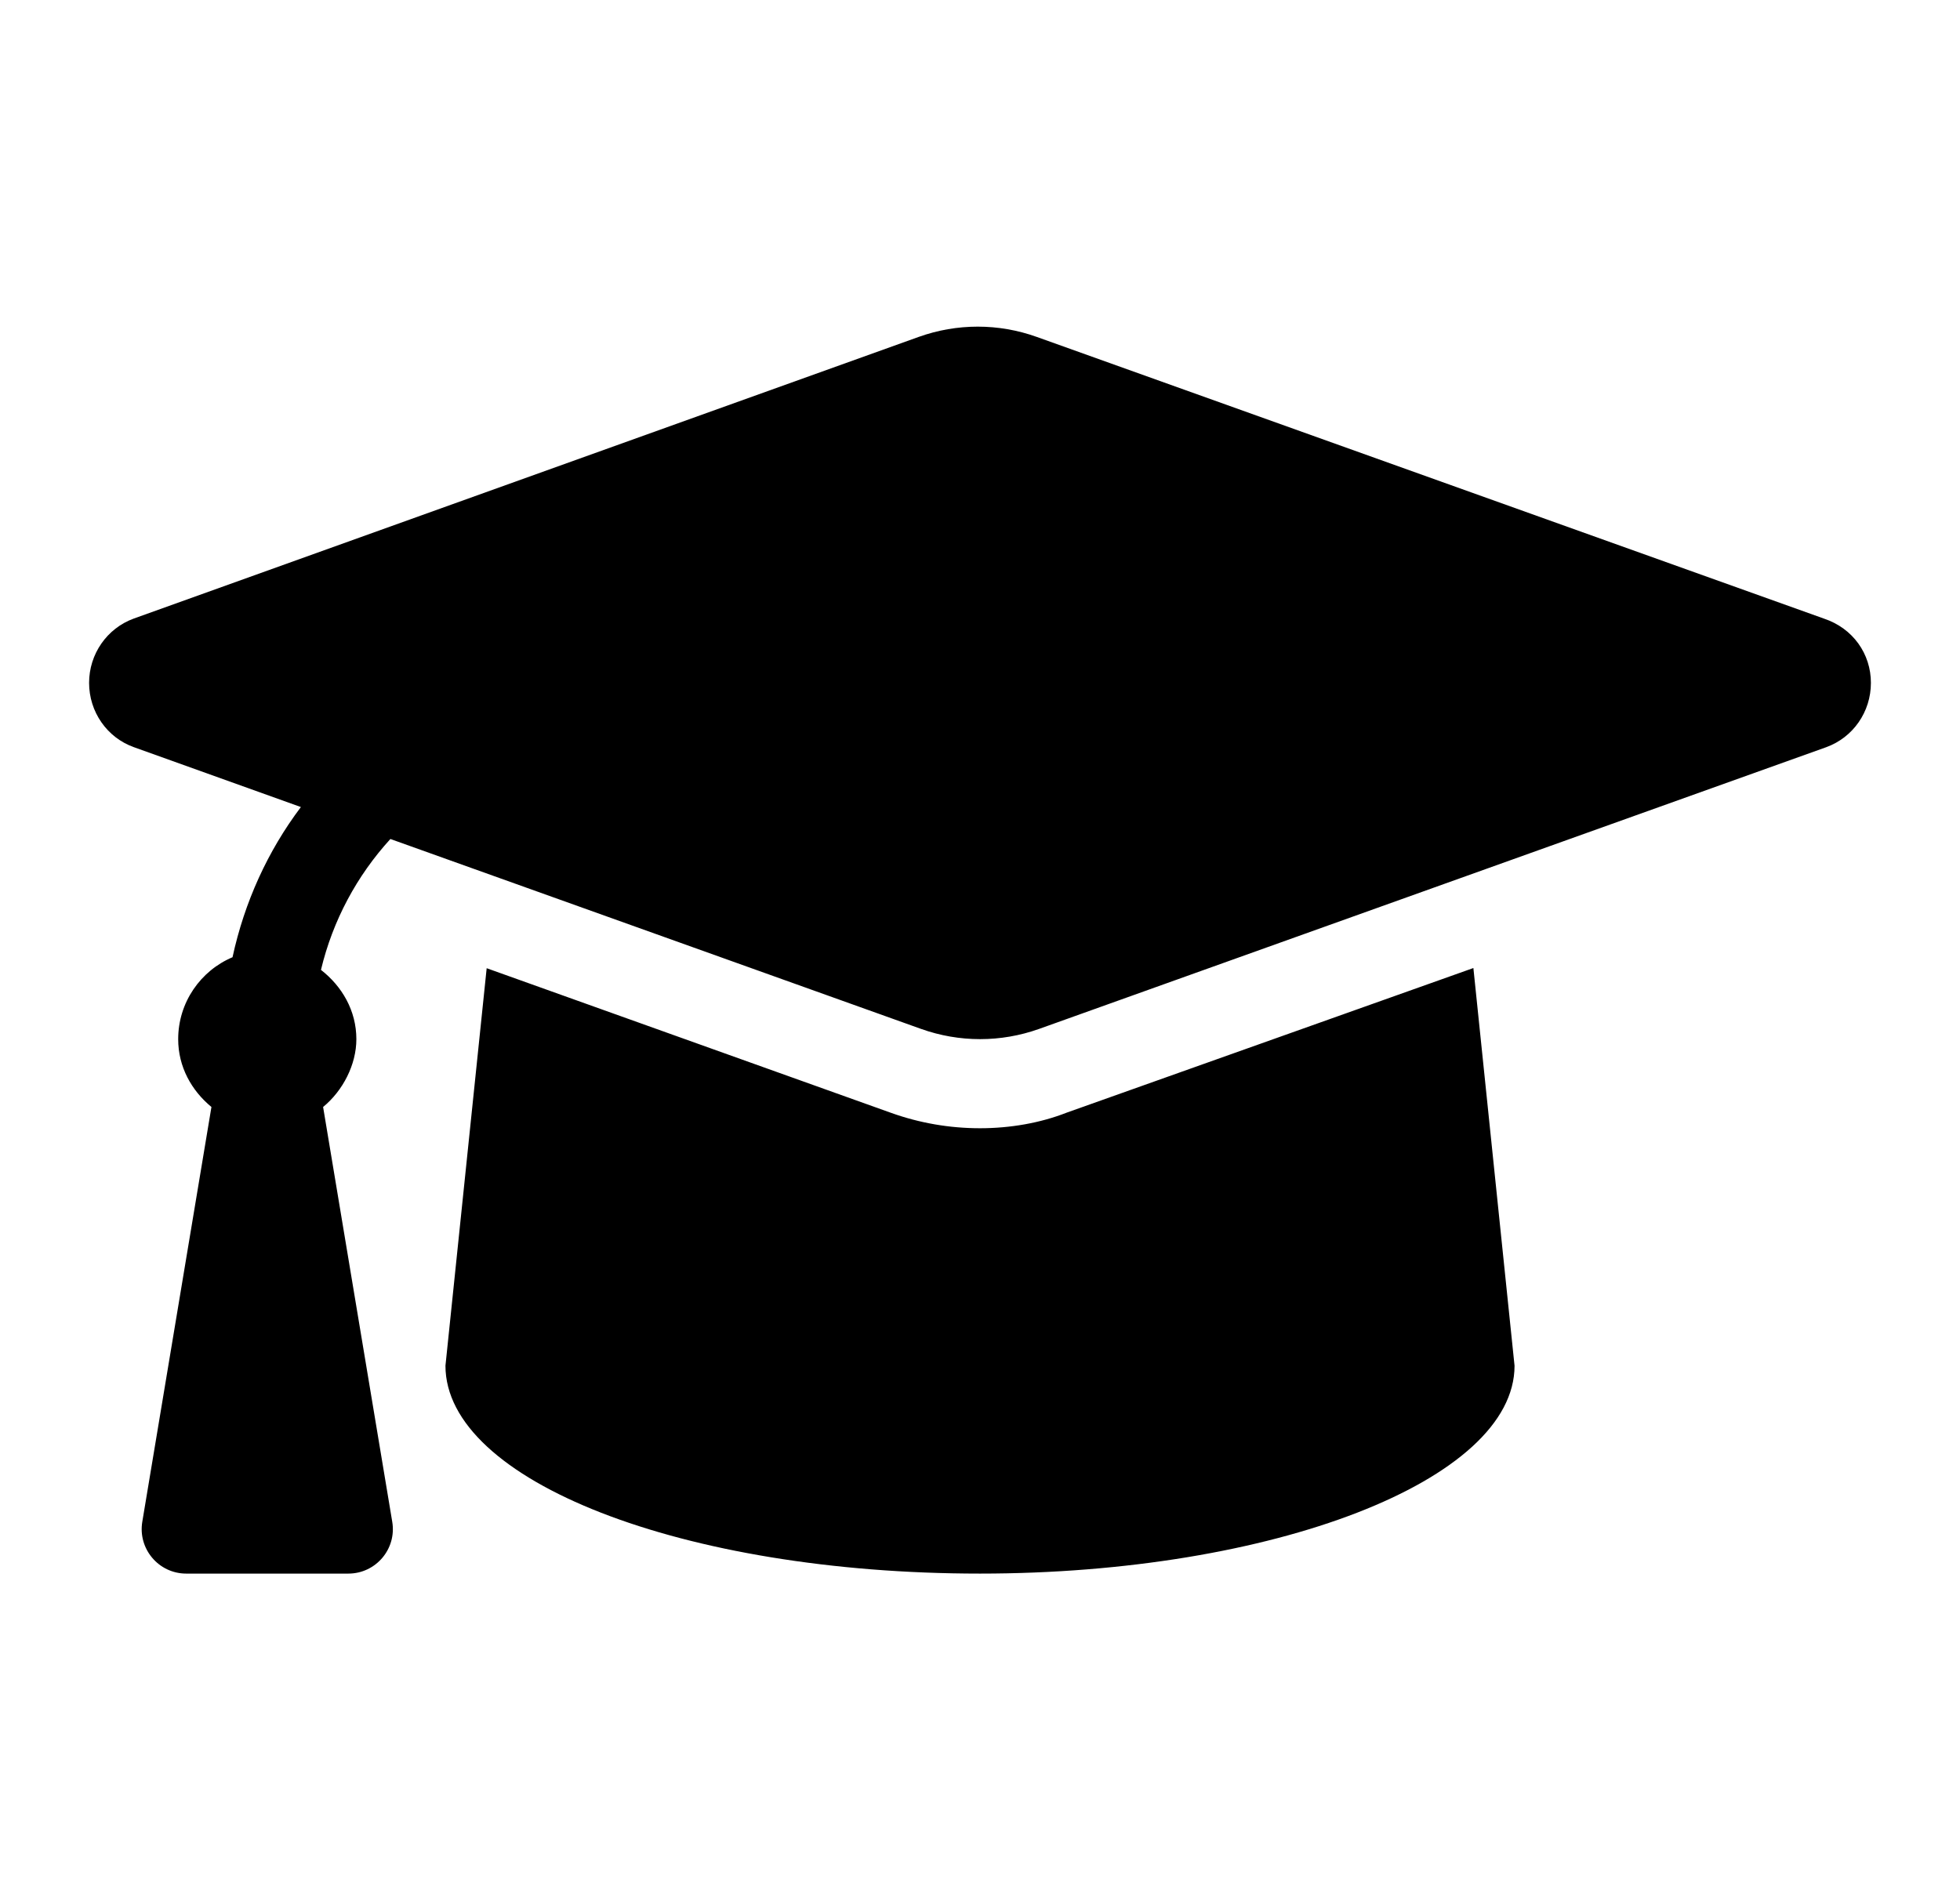
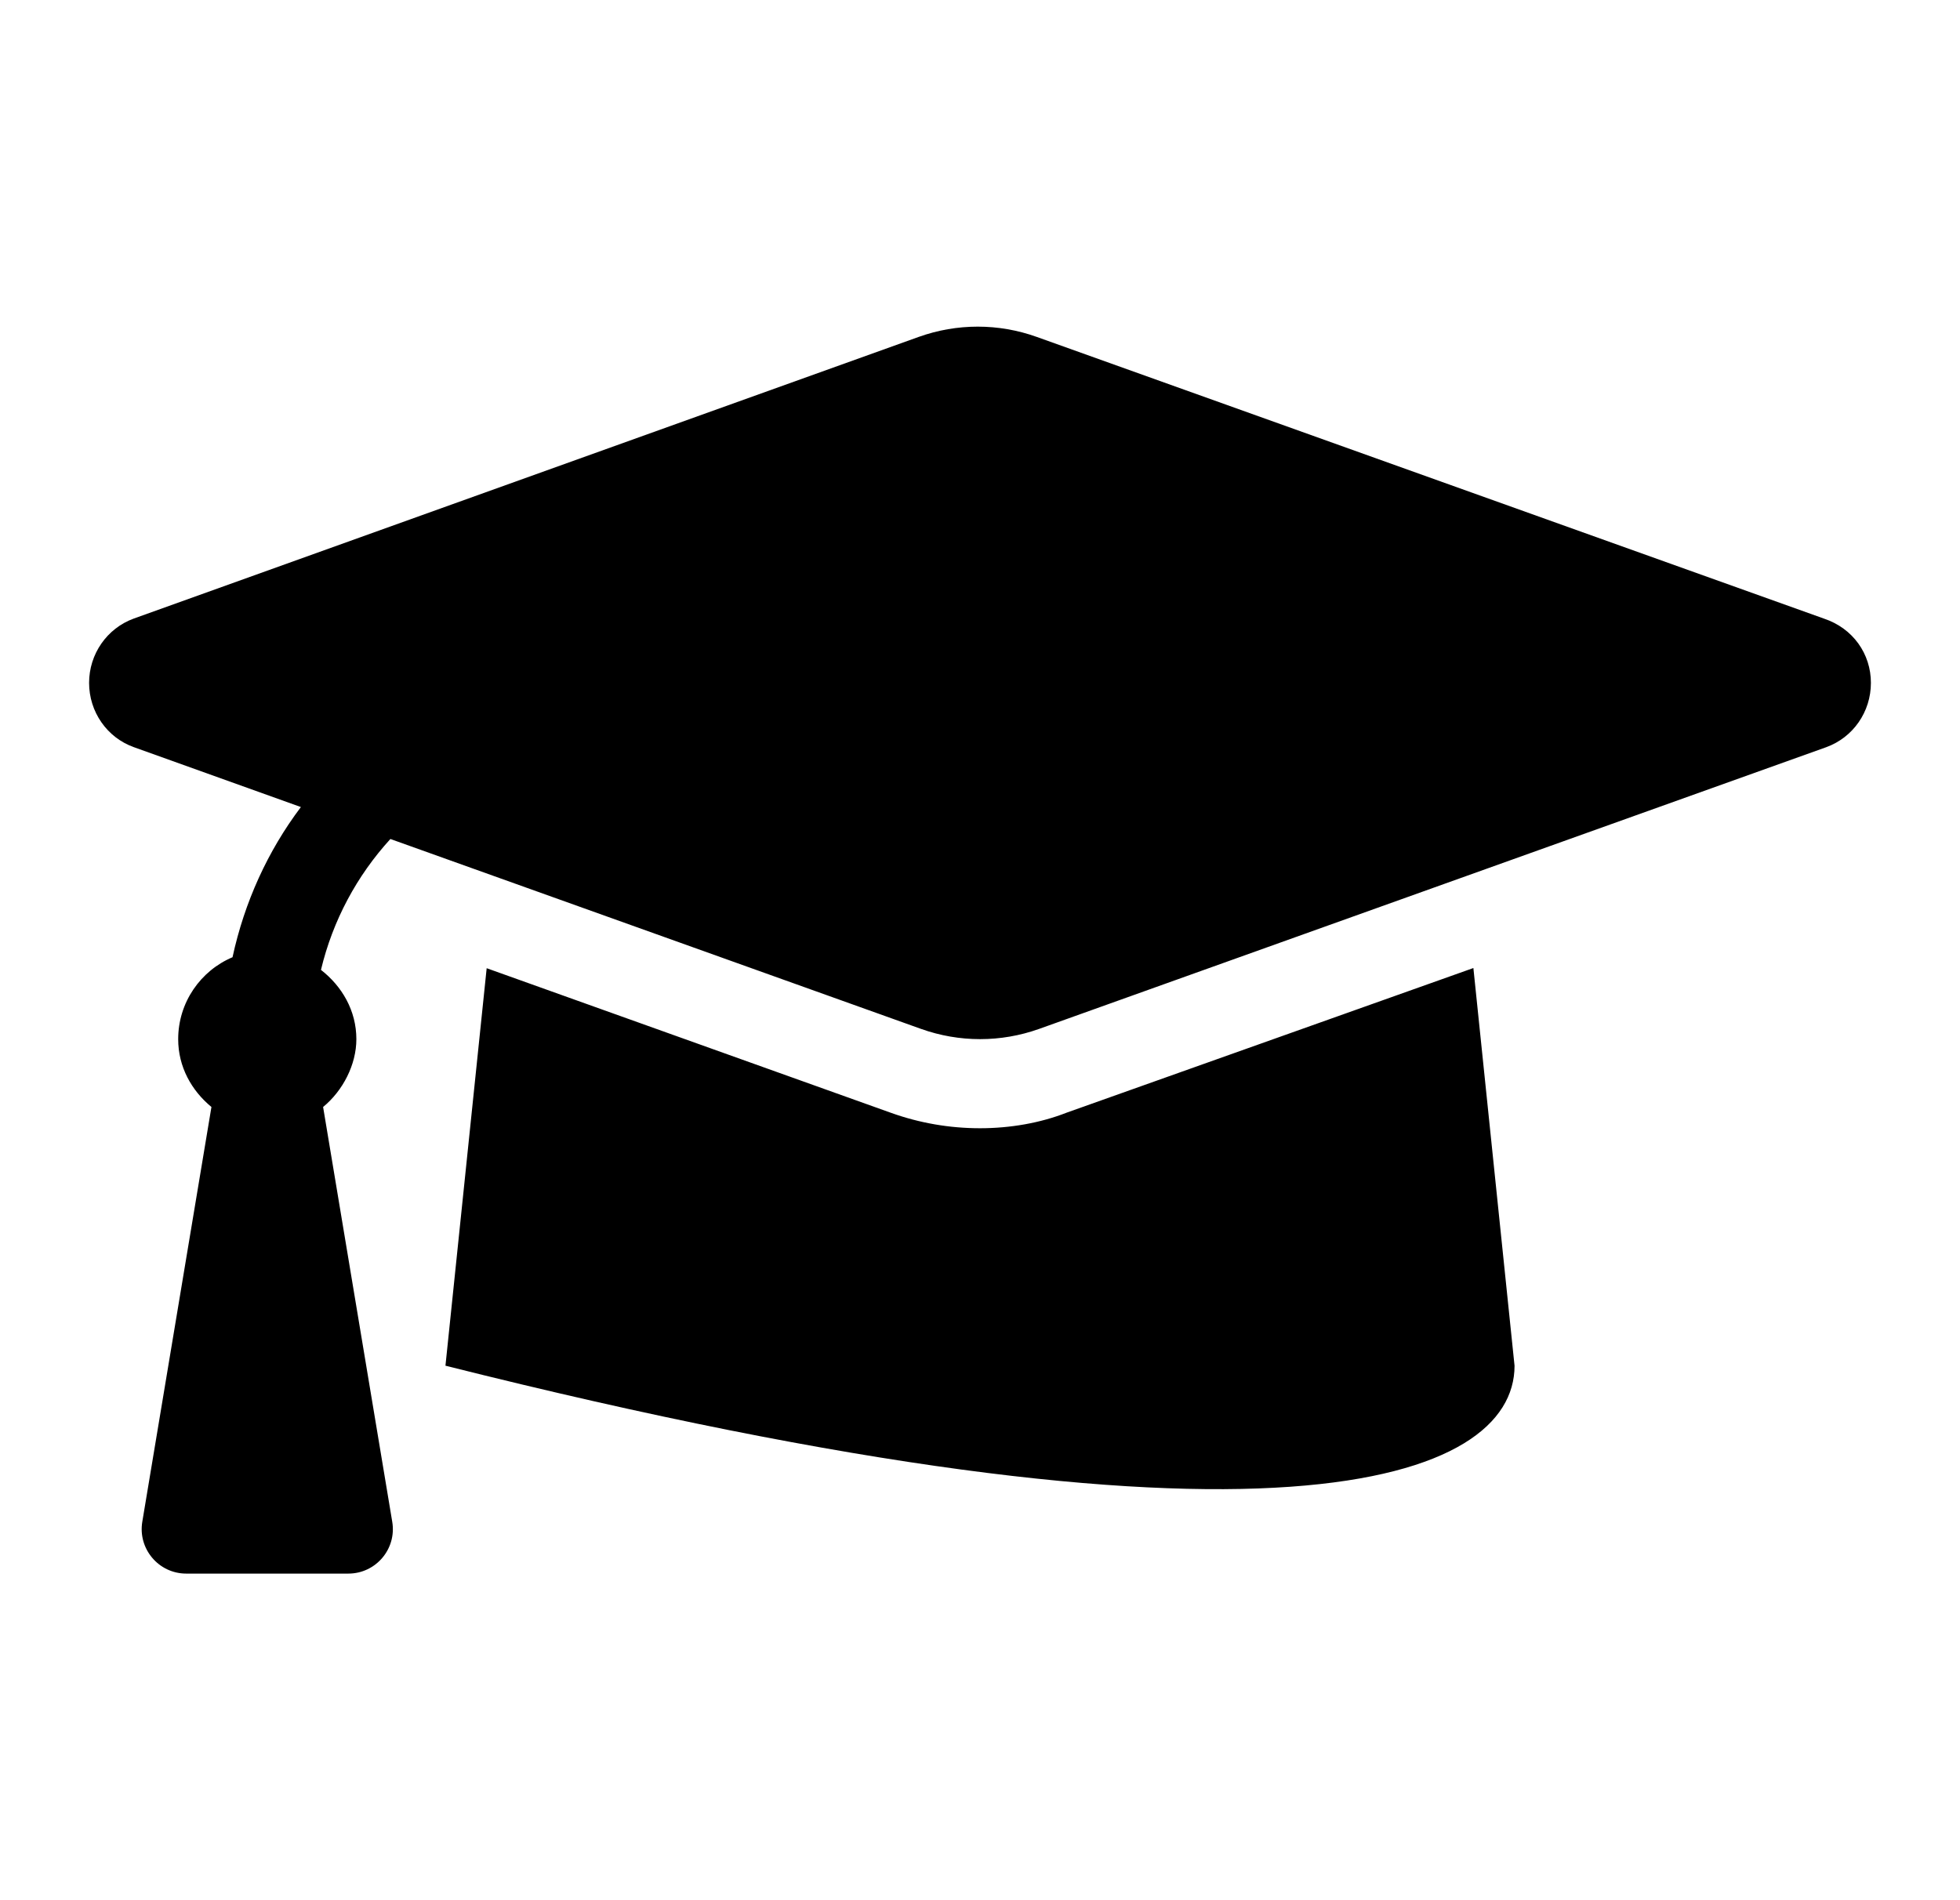
<svg xmlns="http://www.w3.org/2000/svg" width="33" height="32" viewBox="0 0 33 32" fill="none">
-   <path d="M30.708 10.417L17.456 5.674C16.813 5.443 16.111 5.443 15.467 5.674L2.252 10.417C1.802 10.581 1.5 11.013 1.5 11.5C1.5 11.988 1.802 12.421 2.252 12.582L5.066 13.591C4.508 14.331 4.116 15.192 3.915 16.12C3.377 16.347 3 16.881 3 17.5C3 17.967 3.226 18.367 3.56 18.642L2.396 25.626C2.319 26.083 2.672 26.5 3.135 26.5H5.865C6.328 26.5 6.681 26.084 6.604 25.627L5.44 18.642C5.775 18.367 6 17.927 6 17.5C6 17.018 5.757 16.608 5.404 16.333C5.603 15.501 6.008 14.748 6.573 14.129L15.507 17.327C16.151 17.557 16.852 17.557 17.496 17.327L30.748 12.583C31.2 12.419 31.5 11.988 31.5 11.5C31.5 11.013 31.2 10.581 30.708 10.417ZM17.958 18.738C17.517 18.911 17.011 19 16.5 19C15.988 19 15.483 18.913 15 18.74L8.194 16.305L7.5 22.999C7.5 24.934 11.489 26.5 16.5 26.5C21.427 26.5 25.5 24.934 25.5 23L24.807 16.302L17.958 18.738Z" fill="black" />
+   <path d="M30.708 10.417L17.456 5.674C16.813 5.443 16.111 5.443 15.467 5.674L2.252 10.417C1.802 10.581 1.5 11.013 1.5 11.5C1.5 11.988 1.802 12.421 2.252 12.582L5.066 13.591C4.508 14.331 4.116 15.192 3.915 16.12C3.377 16.347 3 16.881 3 17.5C3 17.967 3.226 18.367 3.56 18.642L2.396 25.626C2.319 26.083 2.672 26.5 3.135 26.5H5.865C6.328 26.5 6.681 26.084 6.604 25.627L5.44 18.642C5.775 18.367 6 17.927 6 17.5C6 17.018 5.757 16.608 5.404 16.333C5.603 15.501 6.008 14.748 6.573 14.129L15.507 17.327C16.151 17.557 16.852 17.557 17.496 17.327L30.748 12.583C31.2 12.419 31.5 11.988 31.5 11.5C31.5 11.013 31.2 10.581 30.708 10.417ZM17.958 18.738C17.517 18.911 17.011 19 16.5 19C15.988 19 15.483 18.913 15 18.74L8.194 16.305L7.5 22.999C21.427 26.5 25.5 24.934 25.5 23L24.807 16.302L17.958 18.738Z" fill="black" />
</svg>